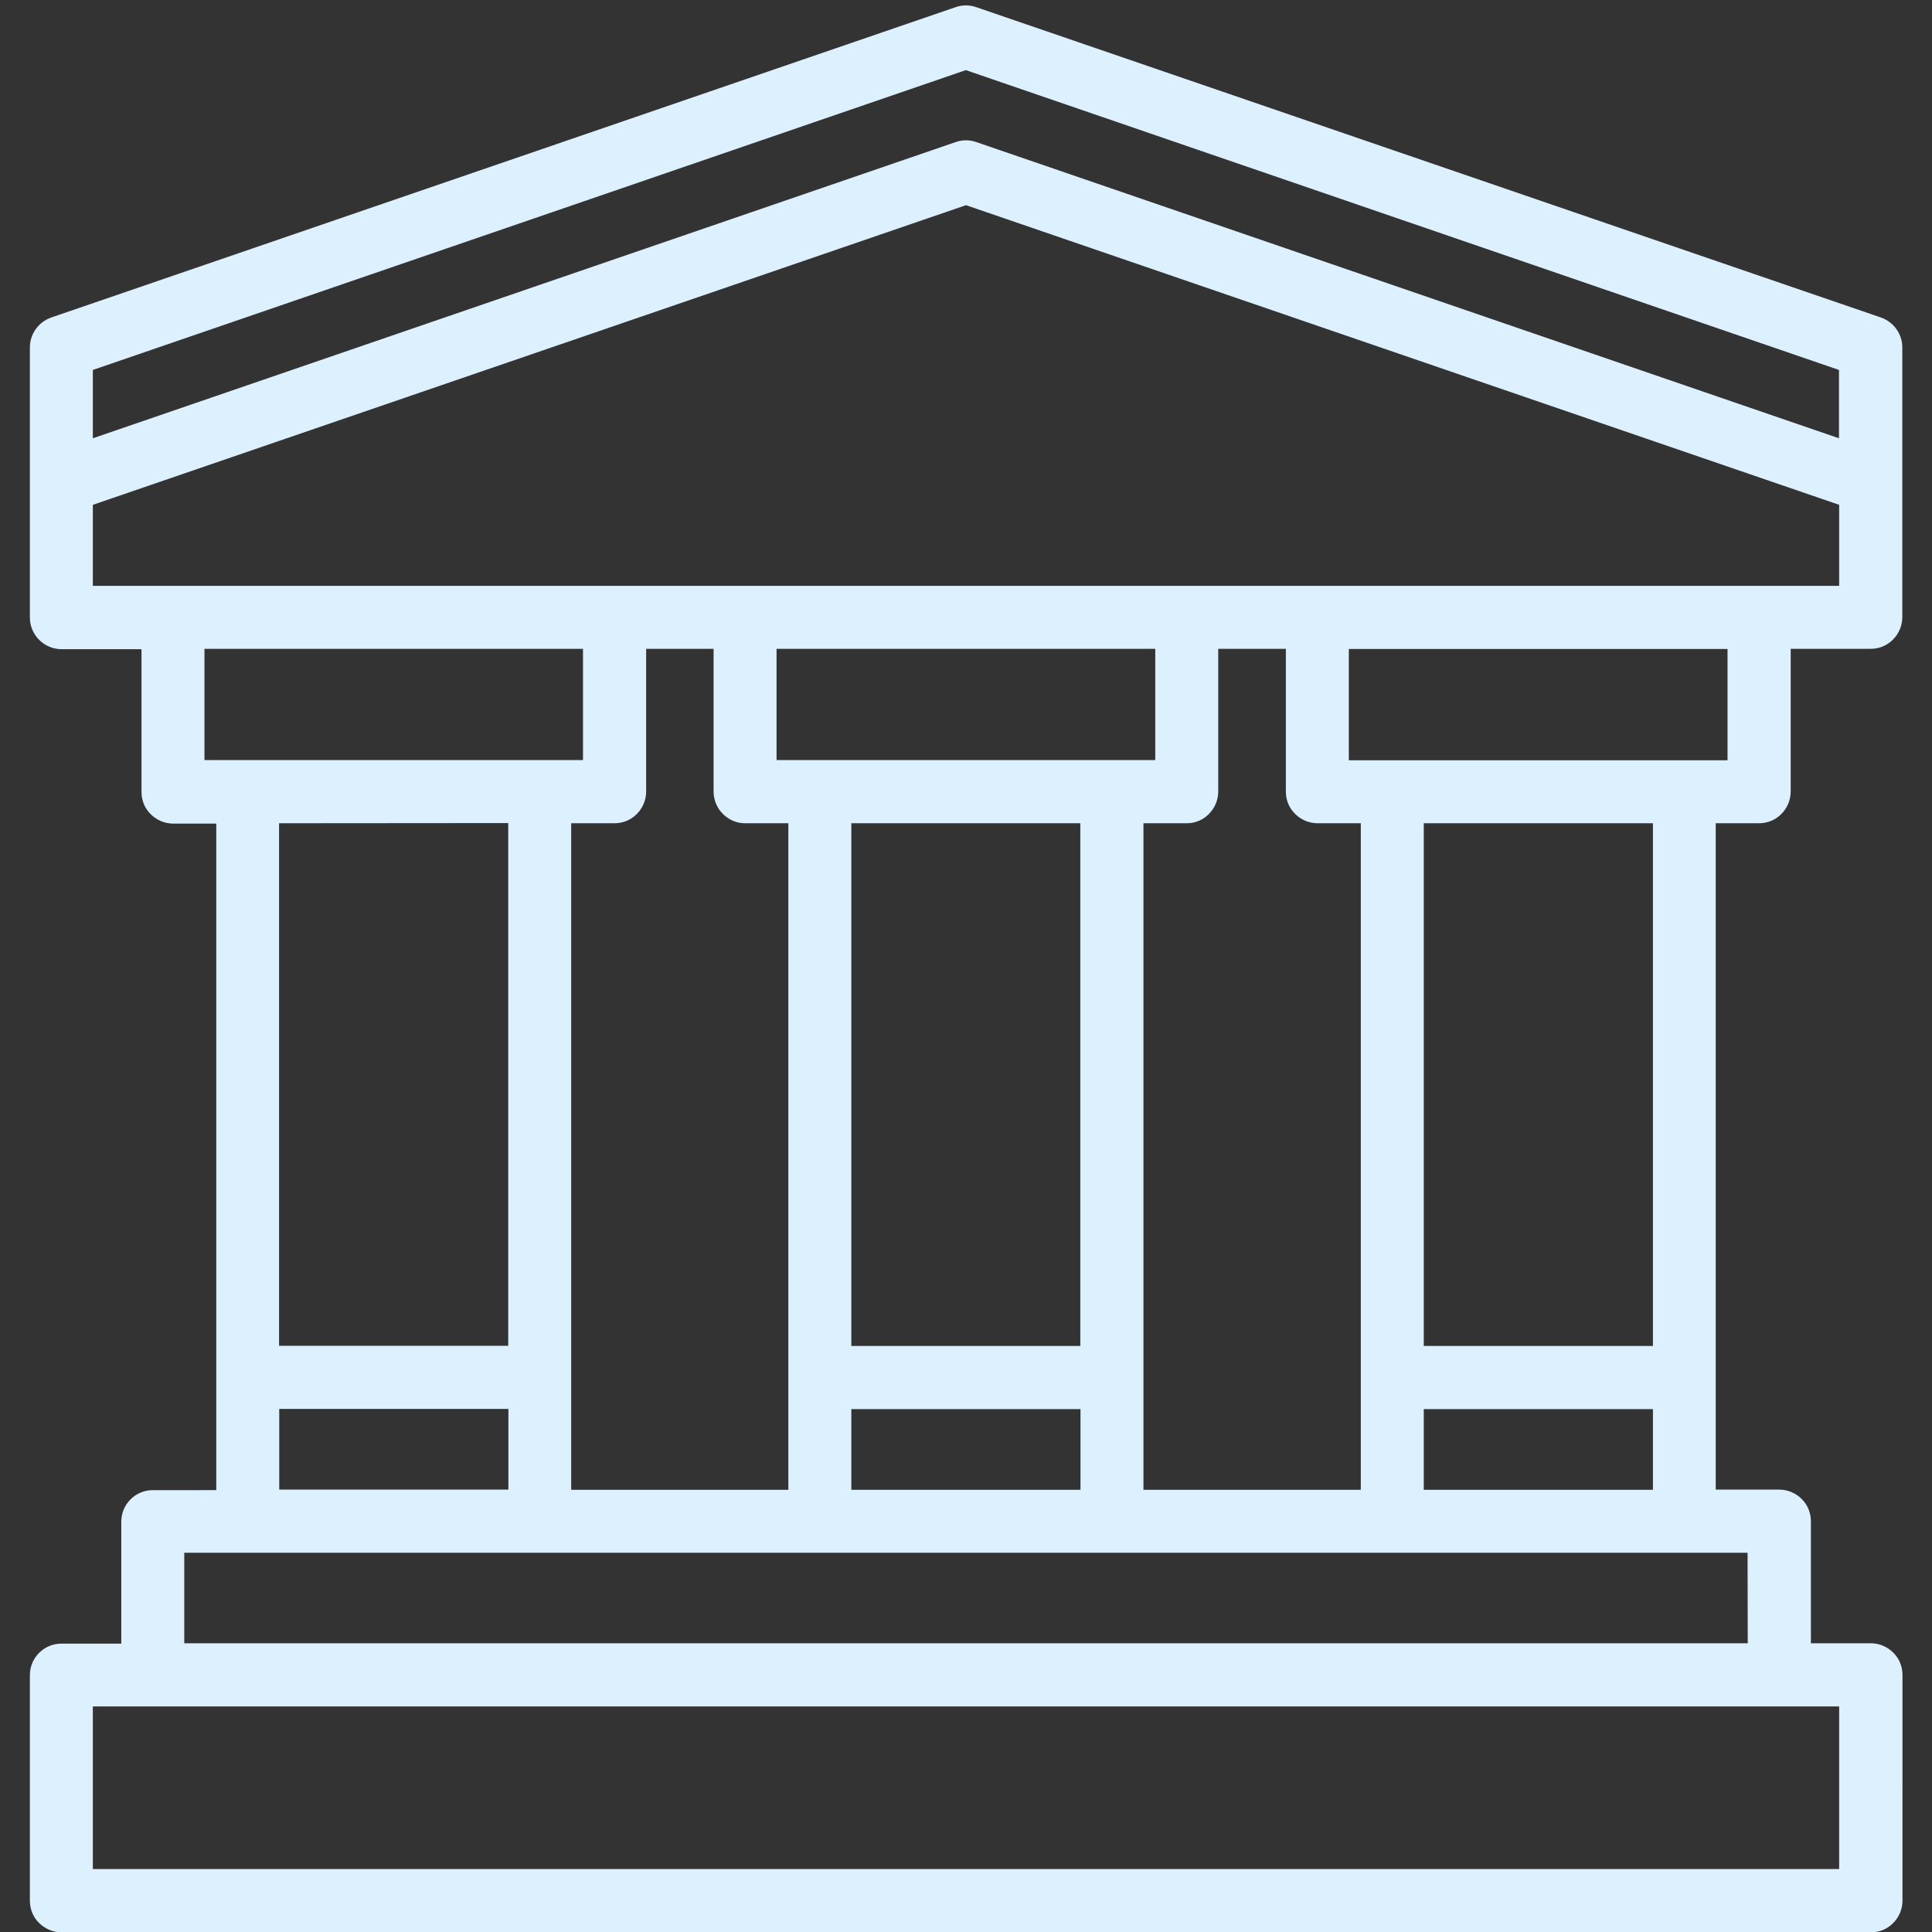
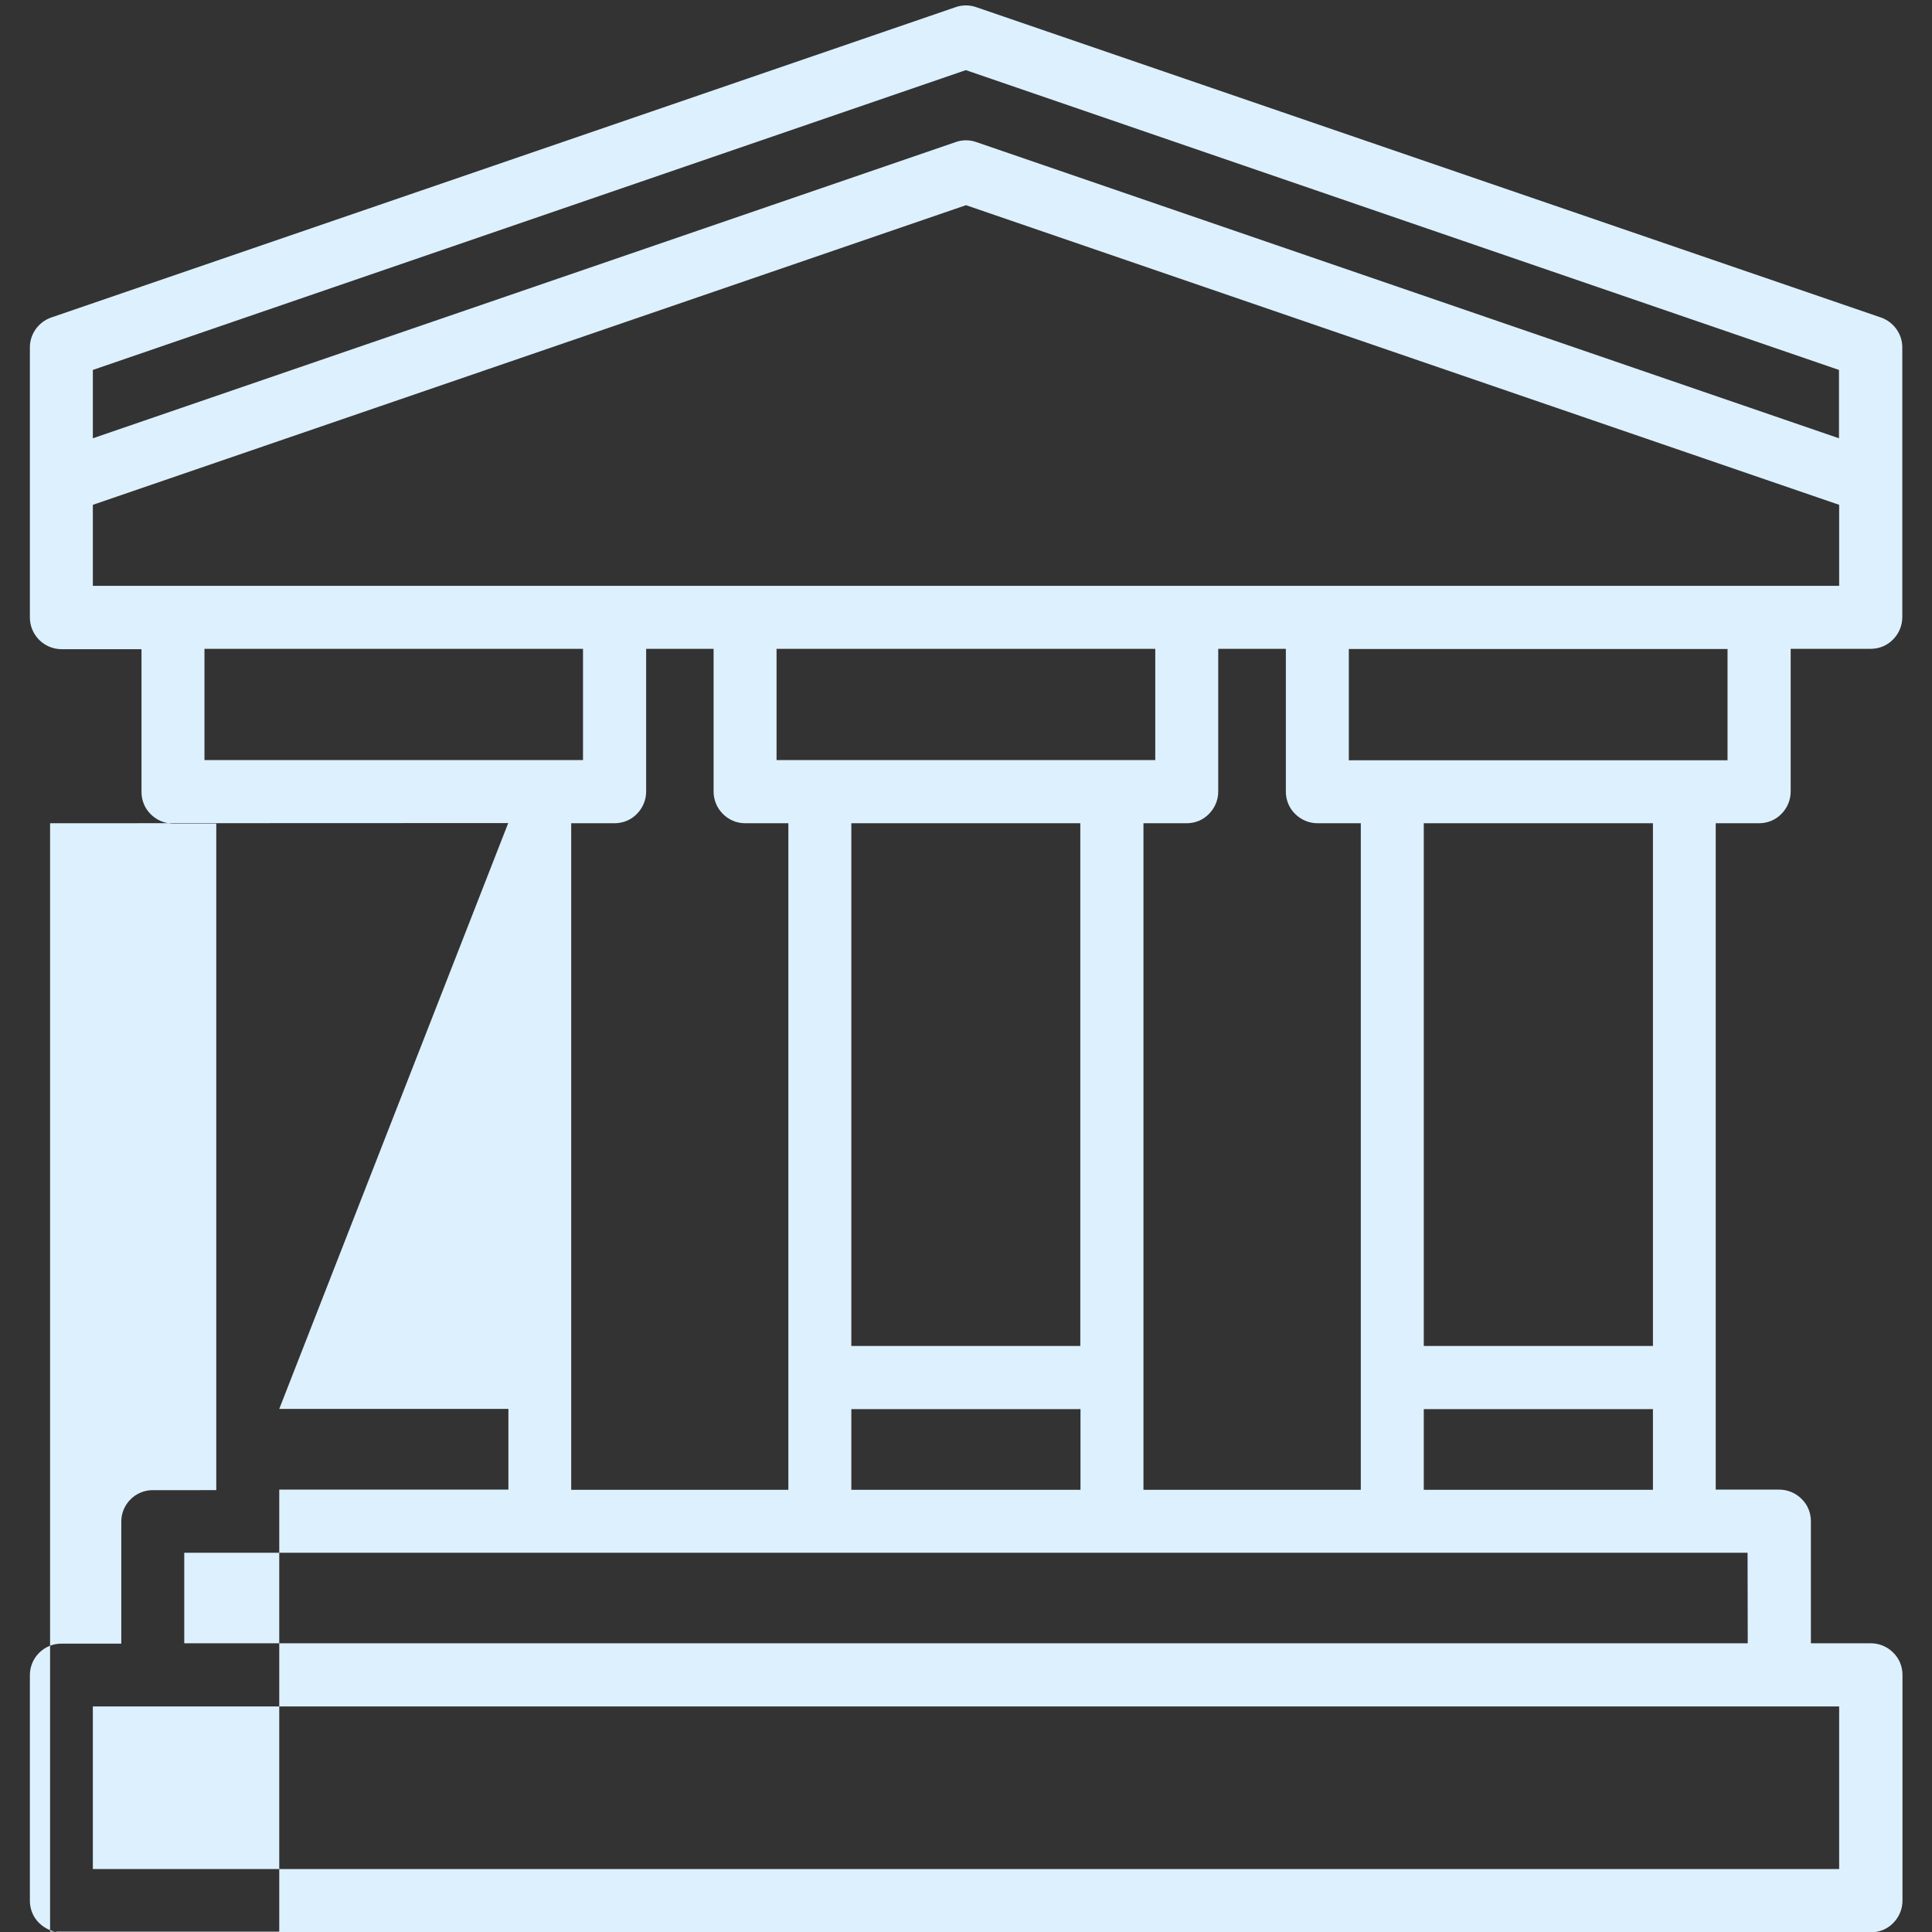
<svg xmlns="http://www.w3.org/2000/svg" version="1.1" id="Layer_1" x="0px" y="0px" viewBox="0 0 1080 1080" style="enable-background:new 0 0 1080 1080;" xml:space="preserve">
  <rect x="0" y="0" width="1080" height="1080" fill="#333333" stroke="none" />
  <style type="text/css"> .st0{fill:#DDF0FD;} .st1{fill-rule:evenodd;clip-rule:evenodd;fill:#DDF0FD;} </style>
-   <path class="st0" d="M795.9,832.8v-45.1h128.1v45.1H795.9z M977,918.6H103V868h873.9L977,918.6z M1028.1,1044.8l-976.2,0v-90.9 h976.2L1028.1,1044.8z M156.1,787.6h128.1v45.1l-128.1,0L156.1,787.6z M284.1,460.1v292.2l-128.1,0V460.2L284.1,460.1z M114.3,362.7 h211.6v62.2l-211.6,0V362.7z M51.9,282.2L540,114.7l488.1,167.5v45.3l-976.2,0V282.2z M539.9,39.2l488.1,167.6V245L545.7,79.4 c-3.7-1.3-7.7-1.3-11.4,0L51.9,245l0-38.2L539.9,39.2z M965.7,425H754v-62.2h211.7L965.7,425z M603.9,752.4h-128V460.2h128V752.4z M645.8,362.7v62.2l-211.7,0v-62.2H645.8z M319.3,832.8V460.2h24.2h0c4.7,0,9.2-1.8,12.5-5.2c3.3-3.3,5.2-7.8,5.2-12.5v-79.8h37.7 v79.8c0,4.7,1.9,9.2,5.2,12.5c3.3,3.3,7.7,5.2,12.4,5.2h24.2l0,372.6H319.3z M475.9,832.8v-45.1h128.1v45.1H475.9z M639.2,832.8 V460.2h24.2c4.7,0,9.1-1.8,12.4-5.2c3.3-3.3,5.2-7.8,5.2-12.5v-79.8h37.8v79.8c0,4.7,1.8,9.2,5.2,12.5c3.3,3.3,7.8,5.2,12.5,5.2 h24.2v372.6H639.2z M923.9,752.4H795.9V460.2h128.1V752.4z M959.1,460.2h24.2h0c4.7,0,9.2-1.8,12.5-5.2c3.3-3.3,5.2-7.8,5.2-12.5 v-79.8h44.7c4.7,0,9.2-1.8,12.5-5.2c3.3-3.3,5.2-7.8,5.2-12.5V194.2c0-7.5-4.8-14.2-11.9-16.7L545.7,4c-3.7-1.3-7.8-1.3-11.5,0 L28.6,177.5c-7.1,2.5-11.9,9.2-11.9,16.7v151v0c0,4.7,1.9,9.2,5.2,12.5c3.3,3.3,7.8,5.2,12.5,5.2h44.7v79.8c0,4.7,1.8,9.2,5.2,12.5 c3.3,3.3,7.8,5.2,12.5,5.2h24.1v372.6H85.4c-9.7,0-17.6,7.9-17.6,17.6v68.2H34.3c-9.7,0-17.6,7.9-17.6,17.6v126.1 c0,4.7,1.8,9.2,5.2,12.5s7.8,5.2,12.5,5.2h1011.4c4.7,0,9.2-1.8,12.5-5.2c3.3-3.3,5.2-7.8,5.2-12.5V936.3c0-4.7-1.8-9.2-5.2-12.5 c-3.3-3.3-7.8-5.2-12.5-5.2h-33.5v-68.2c0-4.7-1.8-9.2-5.2-12.5c-3.3-3.3-7.8-5.2-12.5-5.2h-35.5L959.1,460.2z" />
+   <path class="st0" d="M795.9,832.8v-45.1h128.1v45.1H795.9z M977,918.6H103V868h873.9L977,918.6z M1028.1,1044.8l-976.2,0v-90.9 h976.2L1028.1,1044.8z M156.1,787.6h128.1v45.1l-128.1,0L156.1,787.6z v292.2l-128.1,0V460.2L284.1,460.1z M114.3,362.7 h211.6v62.2l-211.6,0V362.7z M51.9,282.2L540,114.7l488.1,167.5v45.3l-976.2,0V282.2z M539.9,39.2l488.1,167.6V245L545.7,79.4 c-3.7-1.3-7.7-1.3-11.4,0L51.9,245l0-38.2L539.9,39.2z M965.7,425H754v-62.2h211.7L965.7,425z M603.9,752.4h-128V460.2h128V752.4z M645.8,362.7v62.2l-211.7,0v-62.2H645.8z M319.3,832.8V460.2h24.2h0c4.7,0,9.2-1.8,12.5-5.2c3.3-3.3,5.2-7.8,5.2-12.5v-79.8h37.7 v79.8c0,4.7,1.9,9.2,5.2,12.5c3.3,3.3,7.7,5.2,12.4,5.2h24.2l0,372.6H319.3z M475.9,832.8v-45.1h128.1v45.1H475.9z M639.2,832.8 V460.2h24.2c4.7,0,9.1-1.8,12.4-5.2c3.3-3.3,5.2-7.8,5.2-12.5v-79.8h37.8v79.8c0,4.7,1.8,9.2,5.2,12.5c3.3,3.3,7.8,5.2,12.5,5.2 h24.2v372.6H639.2z M923.9,752.4H795.9V460.2h128.1V752.4z M959.1,460.2h24.2h0c4.7,0,9.2-1.8,12.5-5.2c3.3-3.3,5.2-7.8,5.2-12.5 v-79.8h44.7c4.7,0,9.2-1.8,12.5-5.2c3.3-3.3,5.2-7.8,5.2-12.5V194.2c0-7.5-4.8-14.2-11.9-16.7L545.7,4c-3.7-1.3-7.8-1.3-11.5,0 L28.6,177.5c-7.1,2.5-11.9,9.2-11.9,16.7v151v0c0,4.7,1.9,9.2,5.2,12.5c3.3,3.3,7.8,5.2,12.5,5.2h44.7v79.8c0,4.7,1.8,9.2,5.2,12.5 c3.3,3.3,7.8,5.2,12.5,5.2h24.1v372.6H85.4c-9.7,0-17.6,7.9-17.6,17.6v68.2H34.3c-9.7,0-17.6,7.9-17.6,17.6v126.1 c0,4.7,1.8,9.2,5.2,12.5s7.8,5.2,12.5,5.2h1011.4c4.7,0,9.2-1.8,12.5-5.2c3.3-3.3,5.2-7.8,5.2-12.5V936.3c0-4.7-1.8-9.2-5.2-12.5 c-3.3-3.3-7.8-5.2-12.5-5.2h-33.5v-68.2c0-4.7-1.8-9.2-5.2-12.5c-3.3-3.3-7.8-5.2-12.5-5.2h-35.5L959.1,460.2z" />
</svg>